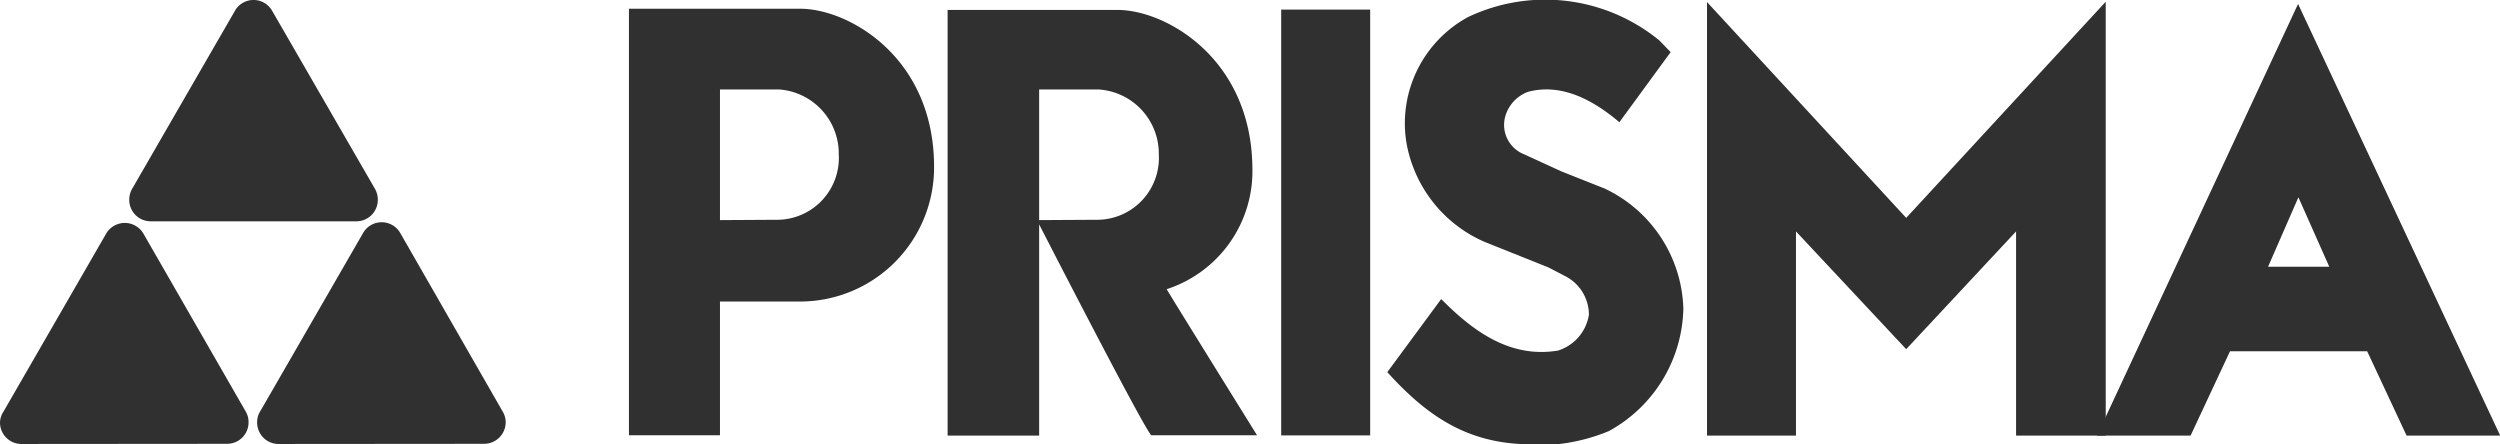
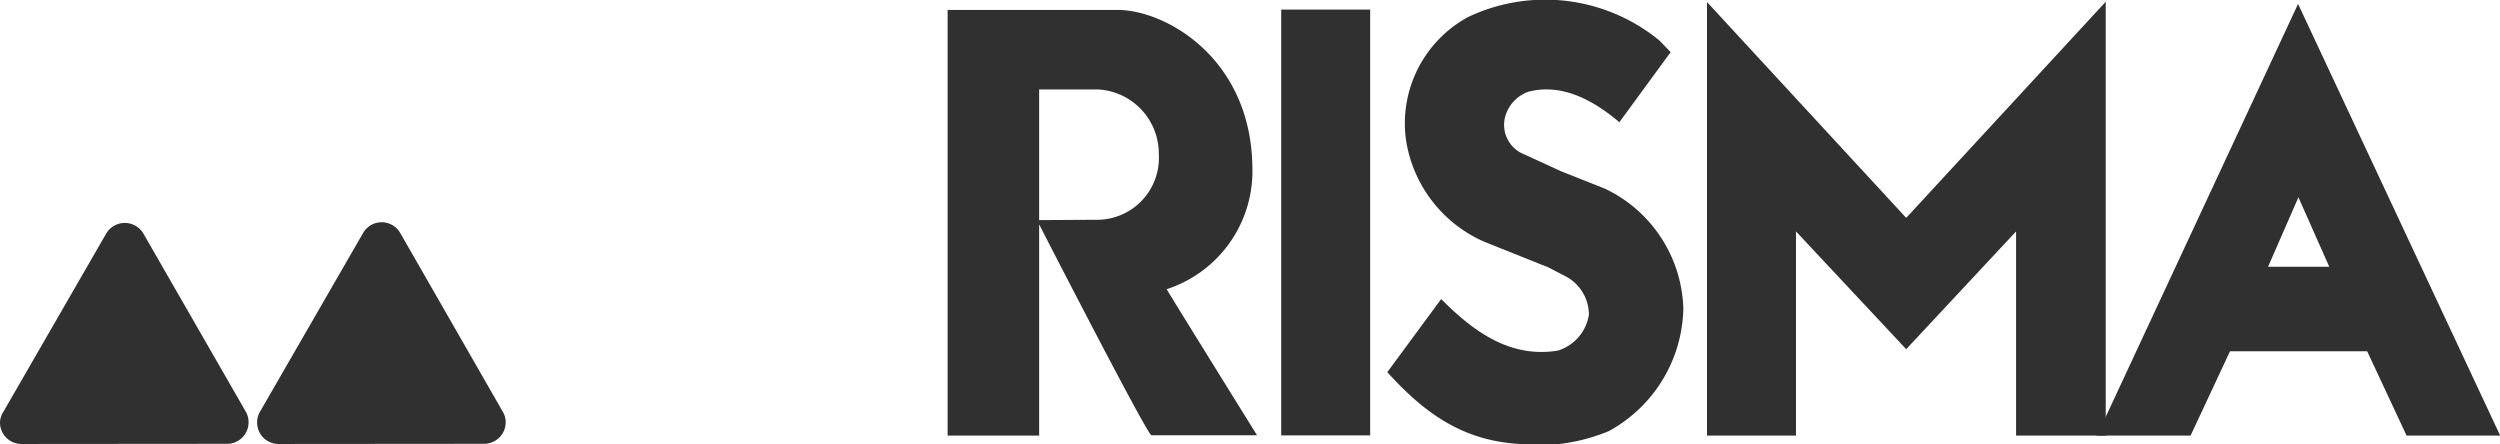
<svg xmlns="http://www.w3.org/2000/svg" viewBox="0 0 145.84 25.92">
  <defs>
    <style>.a{fill:#303031;}</style>
  </defs>
  <title>Toidupank_avaleht_logod</title>
  <path class="a" d="M88.88,25.91c-3.51-.13-5.78-1.81-7.95-4.2l3.14-4.26.06.05c1.85,1.86,4,3.41,6.76,2.95a2.62,2.62,0,0,0,1.8-2.08,2.53,2.53,0,0,0-1.36-2.25l-1-.52-3.75-1.5a7.77,7.77,0,0,1-4.55-5.87A7.06,7.06,0,0,1,85.63,1,10.5,10.5,0,0,1,96.8,2.36l.66.68-3,4.1a.45.45,0,0,0-.1-.1c-1.43-1.19-3.27-2.21-5.23-1.68a2.16,2.16,0,0,0-1.31,1.4A1.84,1.84,0,0,0,88.91,9l2.18,1L93.61,11A8,8,0,0,1,98.2,18a8.34,8.34,0,0,1-4.35,7.15,10.81,10.81,0,0,1-5,.79" />
  <rect class="a" x="74.74" y="0.56" width="5.19" height="24.84" />
  <polygon class="a" points="111.2 12.71 99.58 0.12 99.58 25.41 104.77 25.41 104.77 13.5 111.2 20.37 117.61 13.5 117.61 25.41 122.84 25.41 122.84 0.1 111.2 12.71" />
  <path class="a" d="M134.08,11.51l1.8,4.05h-3.57Zm-11.75,13.9h5.46l2.3-4.92h8l2.3,4.92h5.46L134.06.23Z" />
-   <path class="a" d="M46.69,17.59a7.82,7.82,0,0,0,7.8-7.86c0-6.41-5-9.22-7.8-9.22h-10V25.39H42v-7.8ZM42,12.84V5.22h3.47A3.75,3.75,0,0,1,48.93,9a3.61,3.61,0,0,1-3.5,3.82Z" />
  <path class="a" d="M67.17,25.39c-.23,0,6.16,0,6.16,0s-5.27-8.48-5.27-8.52a7.24,7.24,0,0,0,5-7.08C73,3.4,68,.58,65.2.58H55.28V25.41h5.34V13.09s6.32,12.32,6.55,12.3M60.62,12.84V5.22H64.1A3.75,3.75,0,0,1,67.6,9a3.61,3.61,0,0,1-3.5,3.82Z" />
-   <path class="a" d="M8.79,12.91a1.25,1.25,0,0,1-1.25-1.26,1.27,1.27,0,0,1,.2-.69l6-10.39a1.25,1.25,0,0,1,2.13.05l6,10.39a1.28,1.28,0,0,1,.17.64,1.25,1.25,0,0,1-1.26,1.26Z" />
  <path class="a" d="M16.25,25.9A1.25,1.25,0,0,1,15,24.64a1.21,1.21,0,0,1,.2-.68l6-10.4a1.25,1.25,0,0,1,2.13,0L29.32,24a1.22,1.22,0,0,1,.18.63,1.26,1.26,0,0,1-1.26,1.26Z" />
  <path class="a" d="M1.26,25.9A1.25,1.25,0,0,1,0,24.64,1.22,1.22,0,0,1,.21,24l6-10.4a1.26,1.26,0,0,1,2.14,0L14.33,24a1.21,1.21,0,0,1,.17.63,1.25,1.25,0,0,1-1.26,1.26Z" />
</svg>